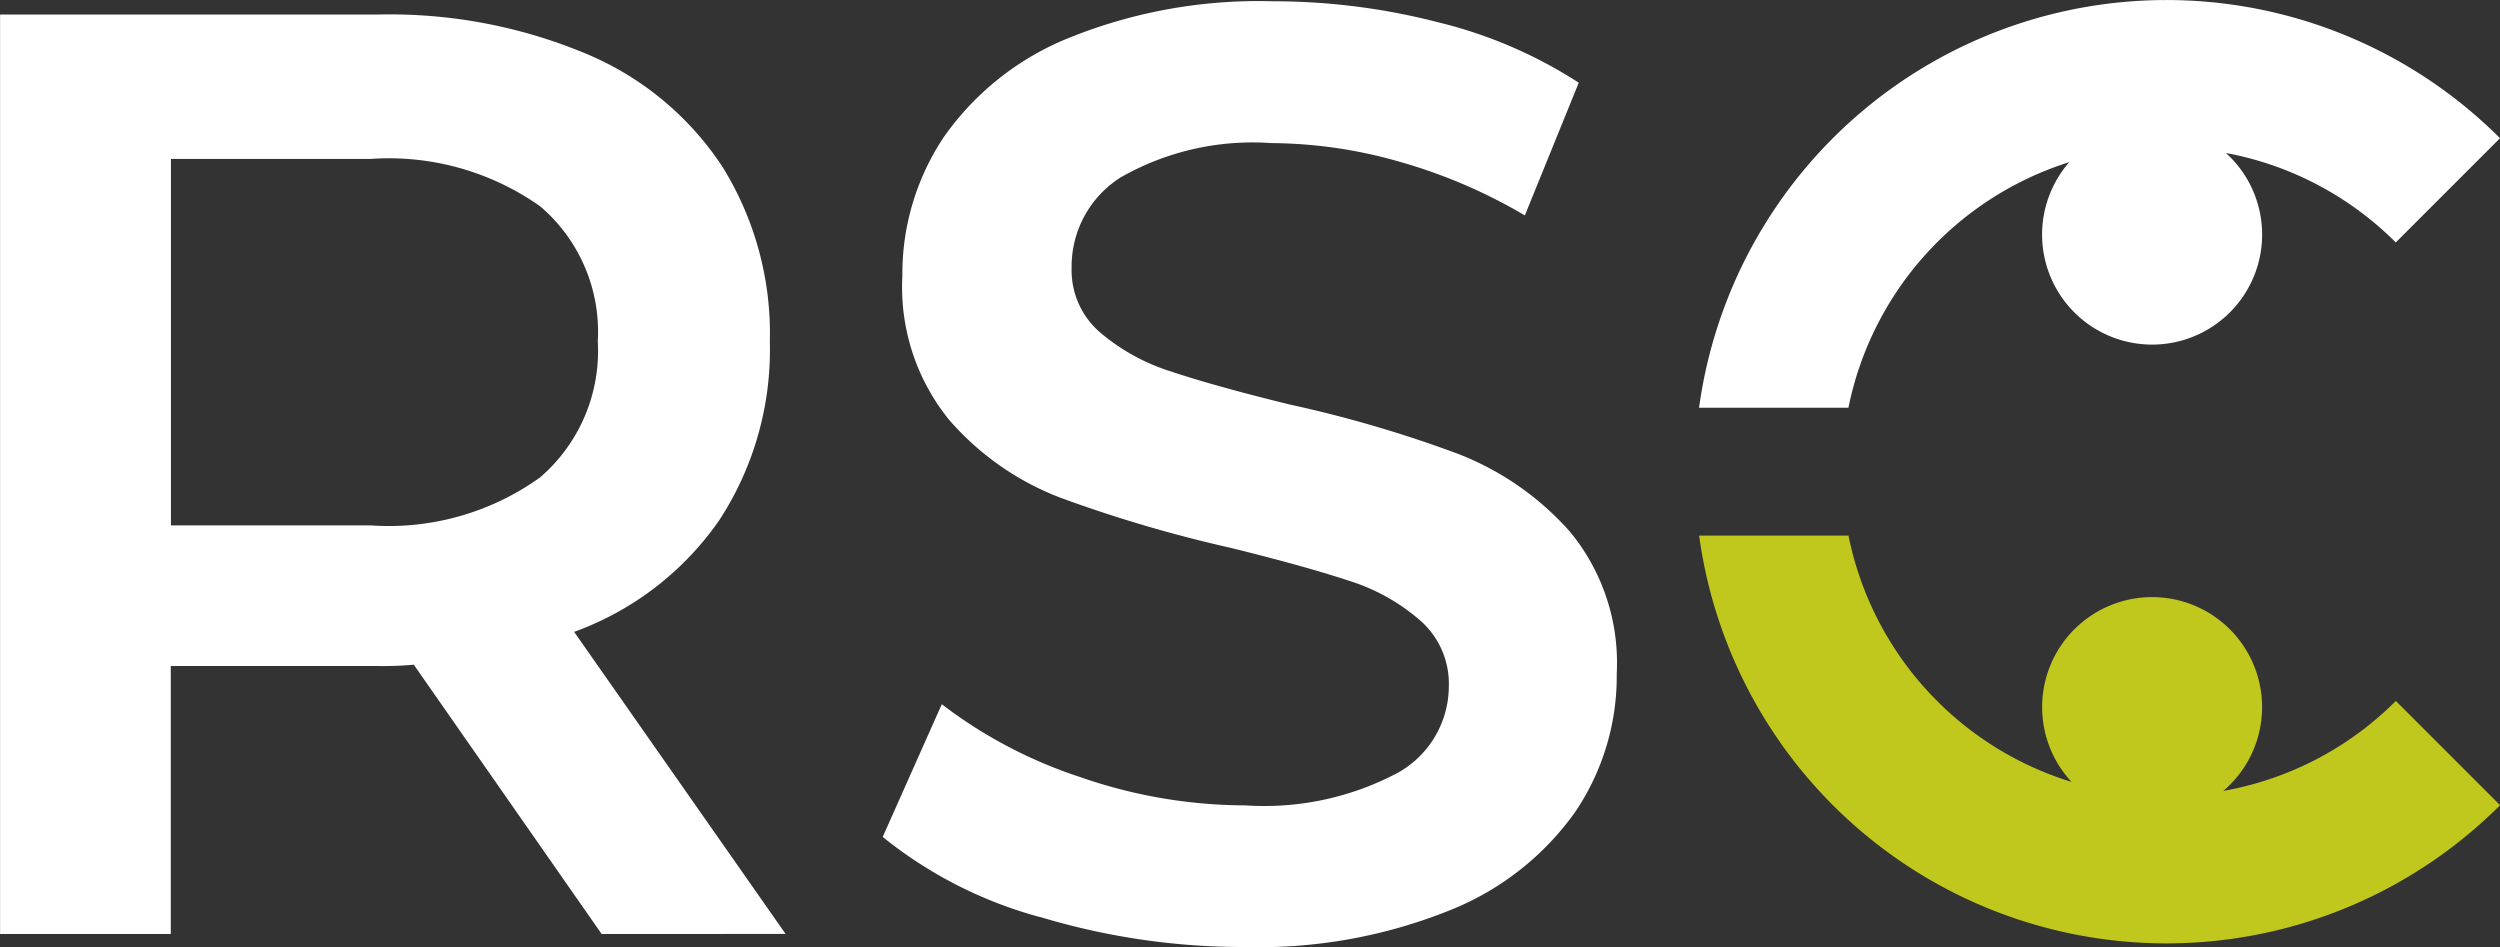
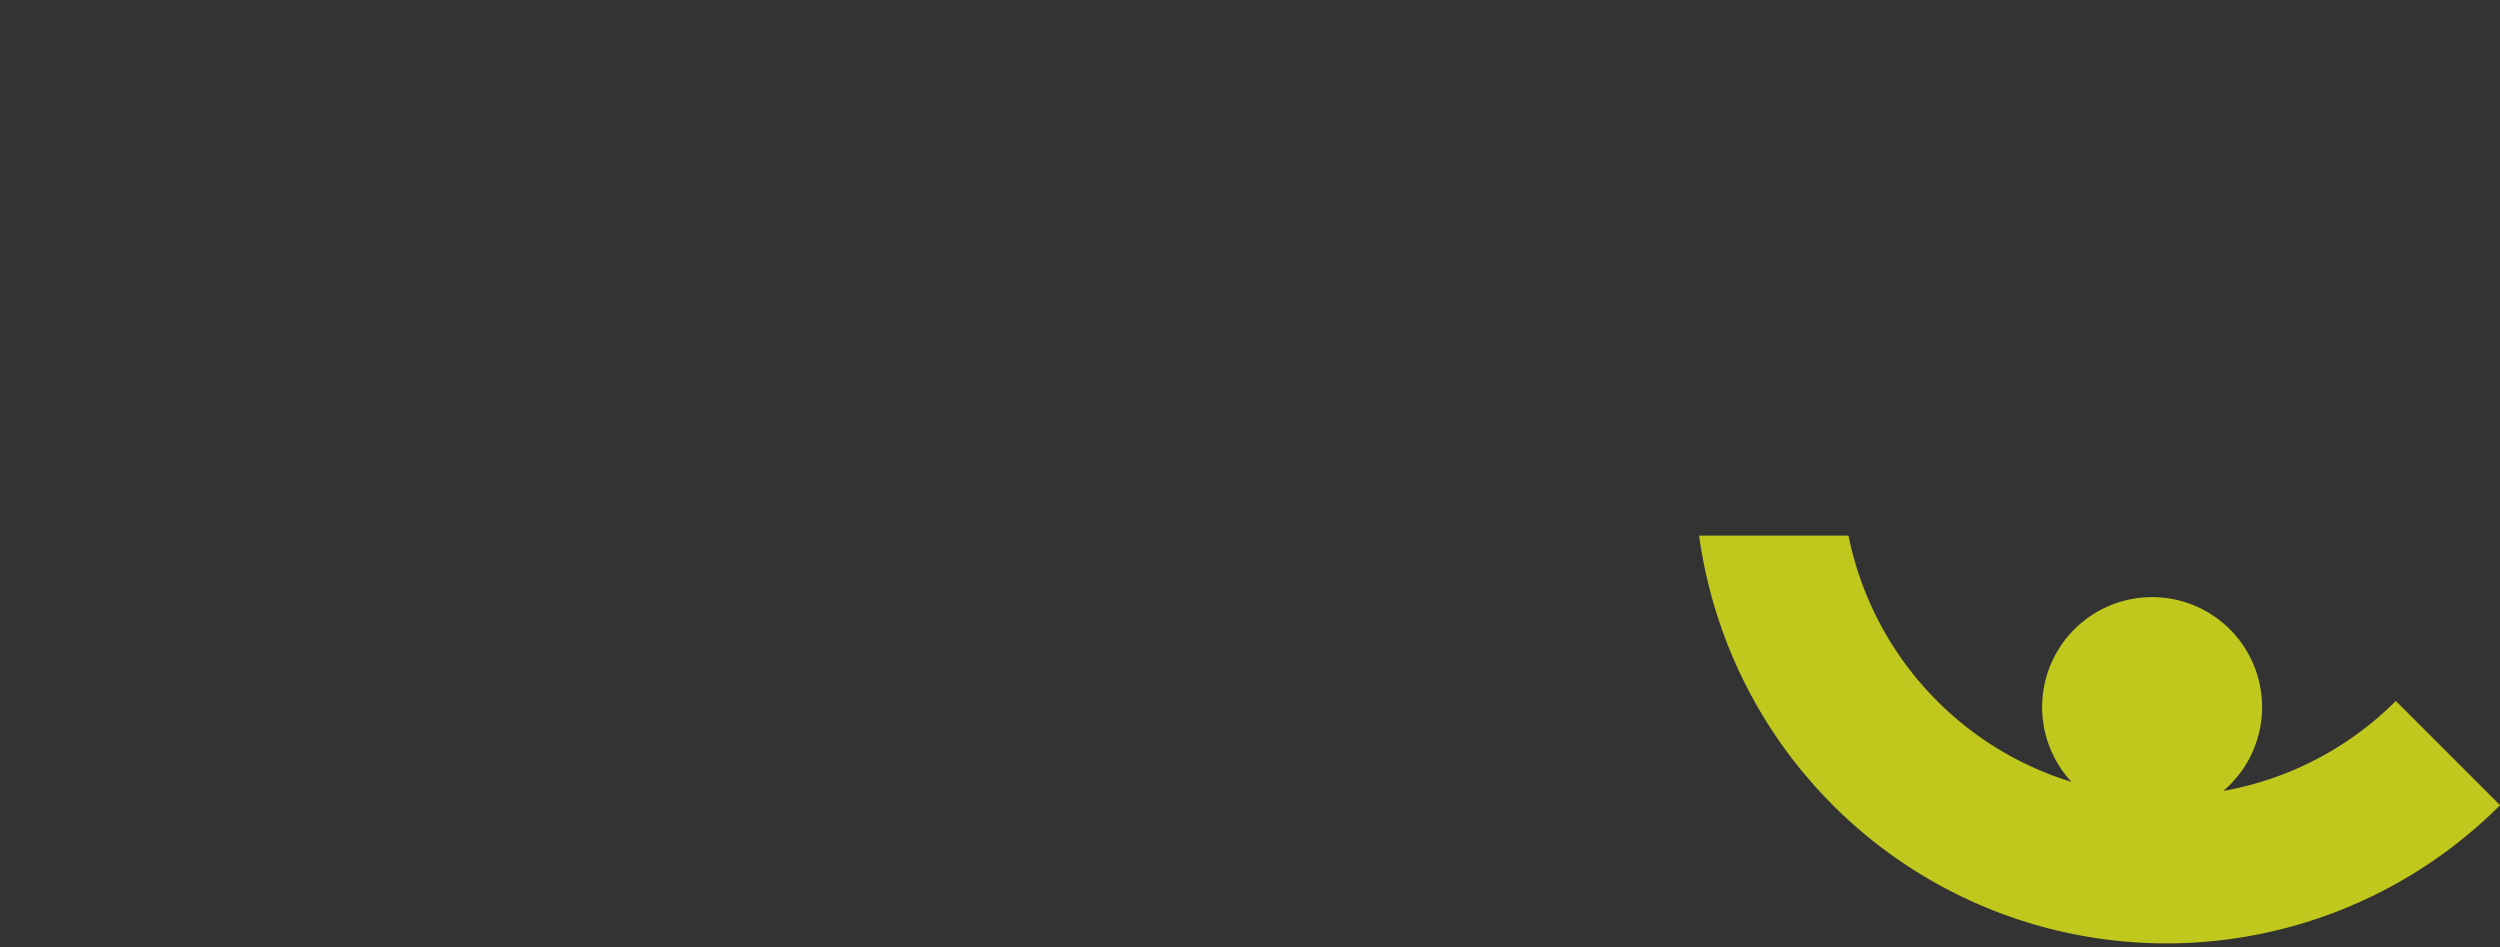
<svg xmlns="http://www.w3.org/2000/svg" width="64.923" height="24.595" viewBox="0 0 64.923 24.595">
  <rect x="0" y="0" width="64.923" height="24.595" fill="#333333" stroke="none" />
  <g id="Grupo_2202" data-name="Grupo 2202" transform="translate(-1061.082 -2118.582)">
-     <path id="Trazado_2672" data-name="Trazado 2672" d="M1364.46,1207.4a2.857,2.857,0,1,0,4.073-.245,8.4,8.4,0,0,1,4.411,2.323l2.707-2.707a12.251,12.251,0,0,0-20.8,7h3.879a8.436,8.436,0,0,1,5.729-6.376" transform="translate(-249.646 915.4)" fill="#fff" />
    <path id="Trazado_2673" data-name="Trazado 2673" d="M1368.459,1225.25a2.856,2.856,0,1,0-3.936-.24,8.434,8.434,0,0,1-5.791-6.395h-3.879a12.25,12.25,0,0,0,20.8,7l-2.707-2.707a8.4,8.4,0,0,1-4.485,2.337" transform="translate(-249.646 913.877)" fill="#c0c81d" />
-     <path id="Trazado_2674" data-name="Trazado 2674" d="M1321.522,1227.478l-4.878-6.993a8.89,8.89,0,0,1-.921.034h-5.39v6.959H1305.9V1203.6h9.824a13.214,13.214,0,0,1,5.406,1.023,7.856,7.856,0,0,1,3.531,2.934,8.2,8.2,0,0,1,1.229,4.537,8.09,8.09,0,0,1-1.313,4.638,7.825,7.825,0,0,1-3.769,2.9l5.492,7.845Zm-1.6-18.9a6.814,6.814,0,0,0-4.4-1.228h-5.185v9.517h5.185a6.745,6.745,0,0,0,4.4-1.245,4.331,4.331,0,0,0,1.5-3.531,4.282,4.282,0,0,0-1.5-3.514" transform="translate(-244.816 915.359)" fill="#fff" />
-     <path id="Trazado_2675" data-name="Trazado 2675" d="M1335.407,1227a11.133,11.133,0,0,1-4.077-2.08l1.535-3.446a12.077,12.077,0,0,0,3.6,1.894,13.093,13.093,0,0,0,4.281.733,7.391,7.391,0,0,0,3.973-.853,2.581,2.581,0,0,0,1.313-2.251,2.181,2.181,0,0,0-.733-1.689,5.154,5.154,0,0,0-1.859-1.04q-1.128-.374-3.071-.854a35.509,35.509,0,0,1-4.417-1.3,7.248,7.248,0,0,1-2.9-2.029,5.468,5.468,0,0,1-1.211-3.736,6.389,6.389,0,0,1,1.074-3.6,7.289,7.289,0,0,1,3.241-2.575,13.135,13.135,0,0,1,5.3-.955,17.164,17.164,0,0,1,4.3.546,11.886,11.886,0,0,1,3.65,1.569l-1.4,3.446a13.767,13.767,0,0,0-3.275-1.4,12.247,12.247,0,0,0-3.309-.478,6.912,6.912,0,0,0-3.906.887,2.737,2.737,0,0,0-1.28,2.353,2.128,2.128,0,0,0,.734,1.672,5.278,5.278,0,0,0,1.859,1.023q1.126.376,3.071.854a32.114,32.114,0,0,1,4.365,1.279,7.494,7.494,0,0,1,2.917,2.029,5.354,5.354,0,0,1,1.21,3.685,6.283,6.283,0,0,1-1.074,3.582,7.3,7.3,0,0,1-3.257,2.558,13.26,13.26,0,0,1-5.321.955,18.218,18.218,0,0,1-5.339-.785" transform="translate(-247.325 915.396)" fill="#fff" />
  </g>
</svg>